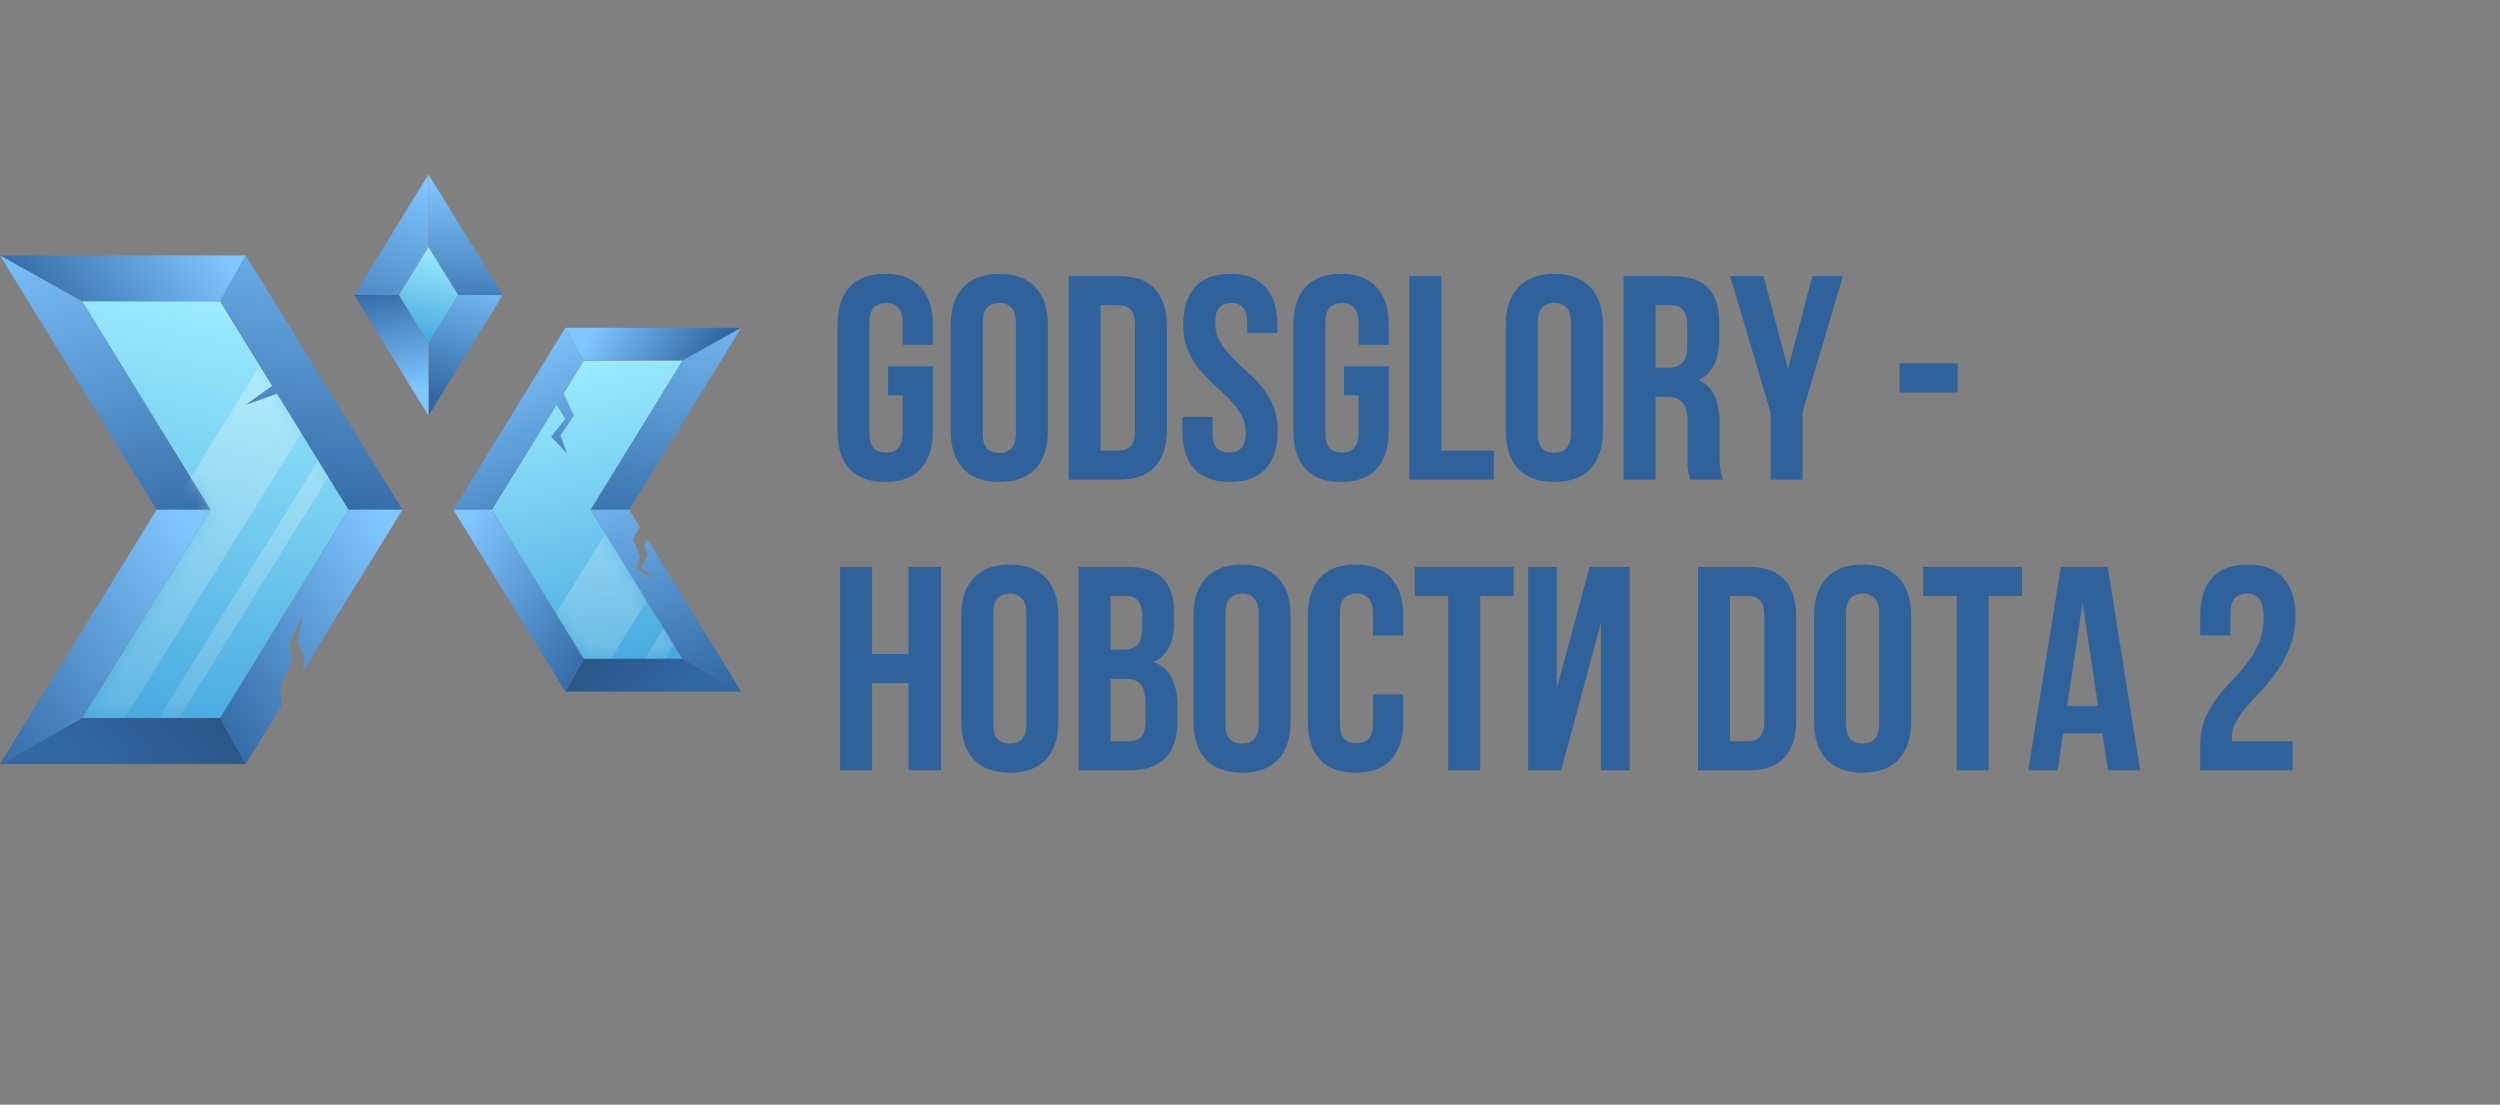
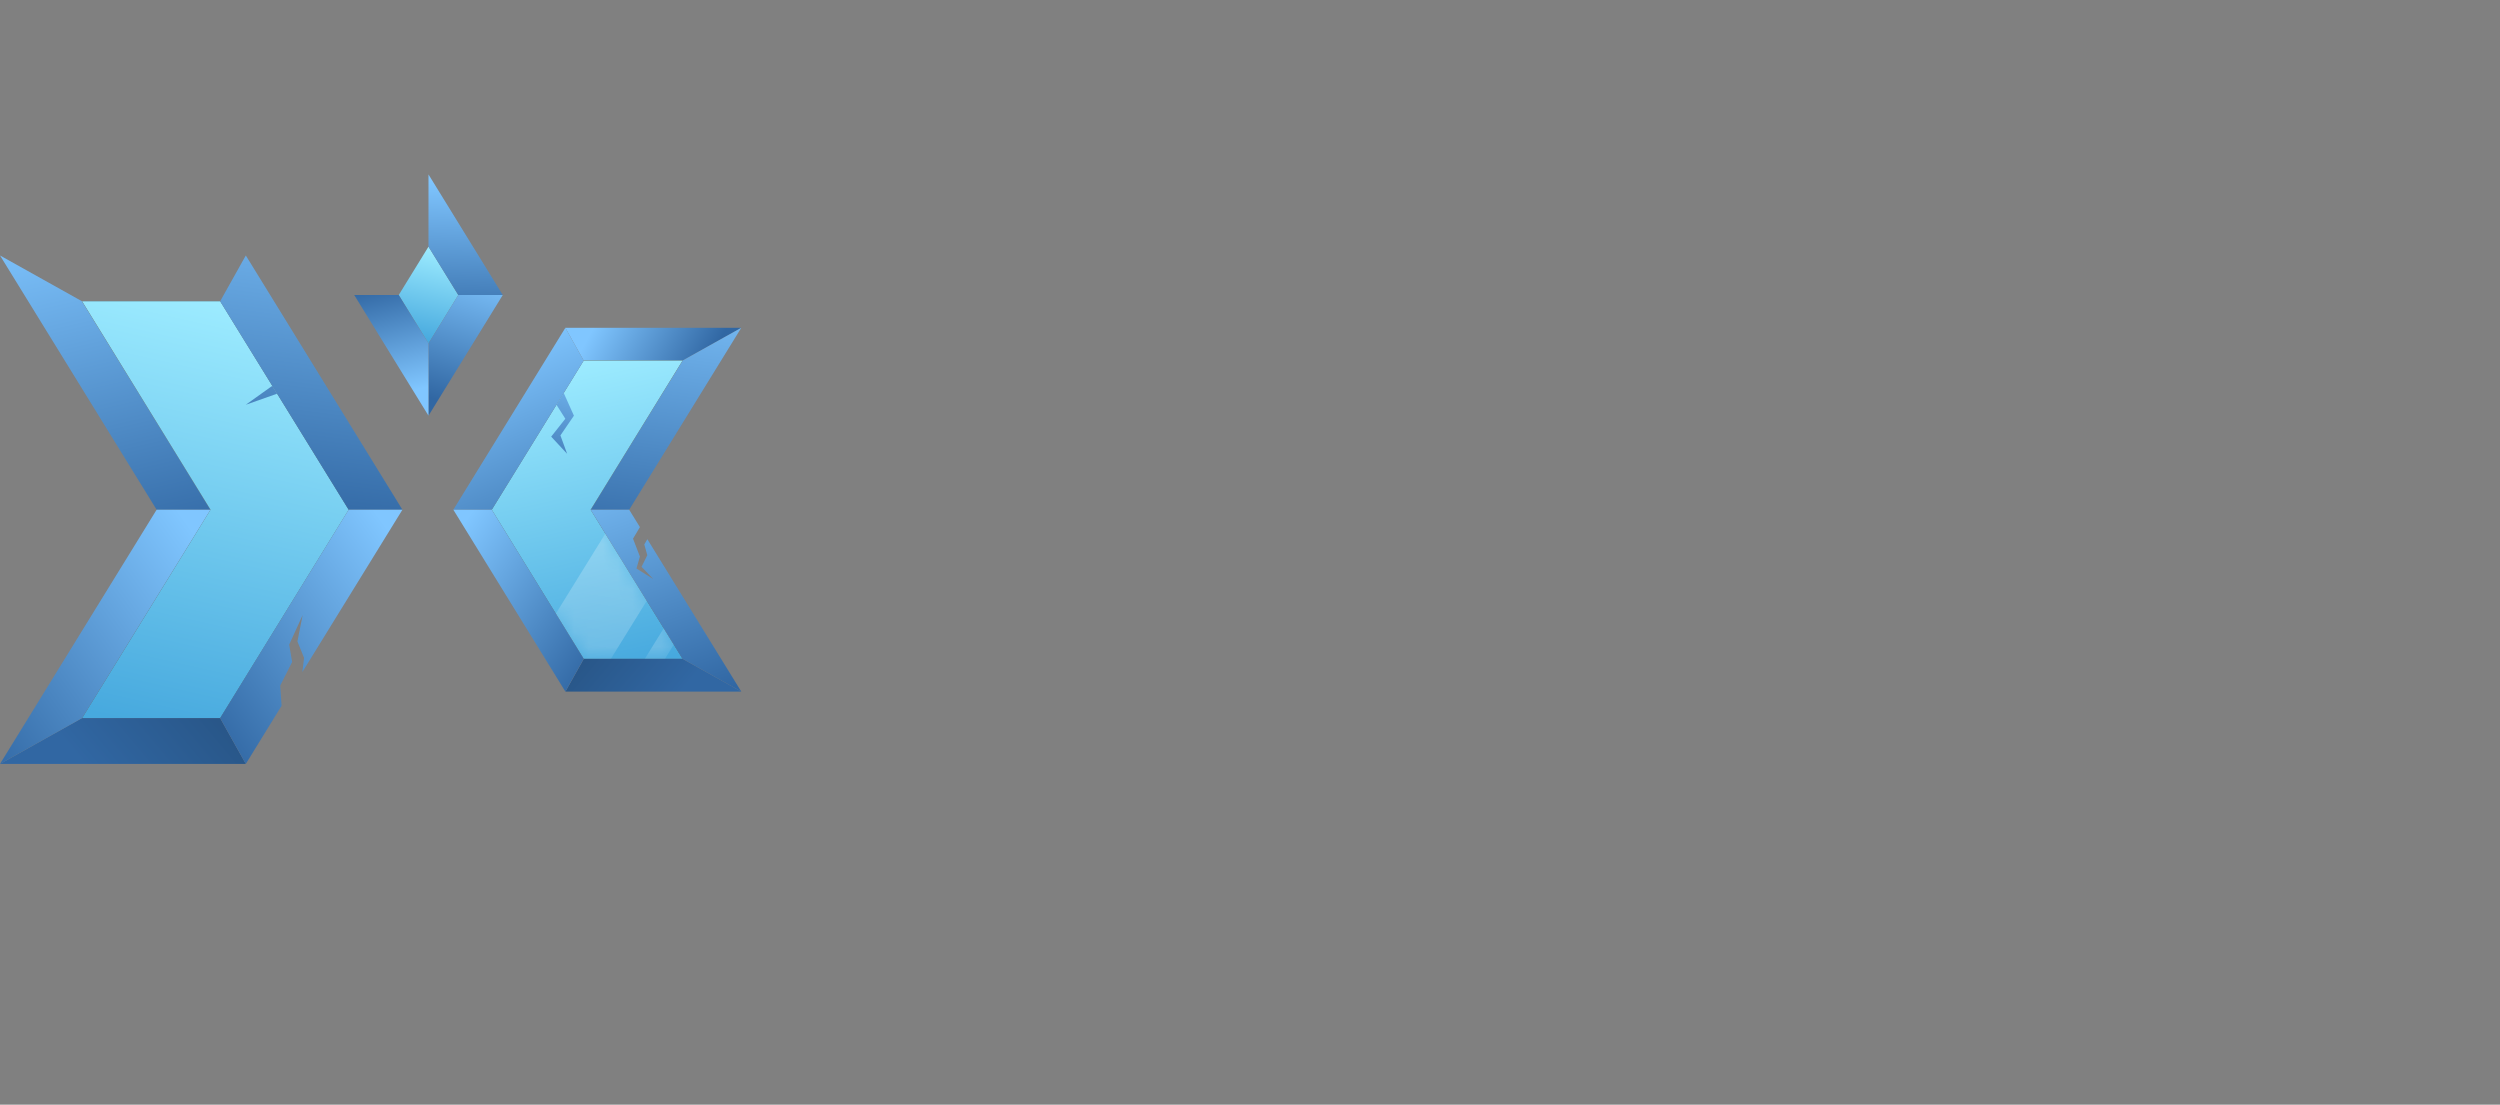
<svg xmlns="http://www.w3.org/2000/svg" width="172" height="76" viewBox="0 0 172 76" fill="none">
  <rect x="0" y="0" width="172" height="76" fill="#808080" stroke="none" />
-   <path d="M0 17.576H16.912L15.147 20.727H5.641" fill="url(#paint0_linear_20_87)" />
+   <path d="M0 17.576H16.912H5.641" fill="url(#paint0_linear_20_87)" />
  <path d="M5.641 20.727L14.479 35.069H10.776L0 17.576" fill="url(#paint1_linear_20_87)" />
  <path d="M23.991 35.069L15.15 49.408H5.645L14.482 35.069L5.645 20.726H15.15L23.991 35.069Z" fill="#4A5254" />
  <path d="M23.991 35.069L15.15 49.408H5.645L14.482 35.069L5.645 20.726H15.15L23.991 35.069Z" fill="url(#paint2_linear_20_87)" />
  <mask id="mask0_20_87" style="mask-type:luminance" maskUnits="userSpaceOnUse" x="5" y="20" width="19" height="30">
    <path d="M23.988 35.069L15.146 49.407H5.641L14.478 35.069L5.641 20.726H15.146L23.988 35.069Z" fill="white" />
  </mask>
  <g mask="url(#mask0_20_87)">
-     <path style="mix-blend-mode:screen" opacity="0.55" d="M-10.681 80.567L-14.979 78.282L26.384 11.41L30.681 13.695L-10.681 80.567ZM35.67 11.645L34.627 11.089L-6.735 77.961L-5.692 78.518L35.67 11.645Z" fill="url(#paint3_linear_20_87)" />
-   </g>
+     </g>
  <path d="M27.687 35.069H23.988L15.146 20.727L16.912 17.576L27.687 35.069Z" fill="url(#paint4_linear_20_87)" />
  <path d="M5.641 49.407H15.147L16.912 52.558H0" fill="url(#paint5_linear_20_87)" />
  <path d="M14.479 35.069L5.641 49.407L0 52.558L10.776 35.069" fill="url(#paint6_linear_20_87)" />
  <path d="M19.279 47.168L20.099 45.543L19.897 44.352L20.821 42.319L20.462 44.133L20.92 45.259L20.8 46.24L27.687 35.069H23.988L15.146 49.407L16.912 52.558L19.373 48.558L19.279 47.168Z" fill="url(#paint7_linear_20_87)" />
  <path d="M18.733 26.545L16.91 27.848L19.067 27.085L18.733 26.545Z" fill="url(#paint8_linear_20_87)" />
  <path d="M50.998 22.553H38.895L40.156 24.805H46.961" fill="url(#paint9_linear_20_87)" />
  <path d="M46.963 24.805L40.637 35.069H43.288L51 22.553" fill="url(#paint10_linear_20_87)" />
  <path d="M33.832 35.069L40.158 45.329H46.962L40.636 35.069L46.962 24.805H40.158L33.832 35.069Z" fill="#4A5254" />
  <path d="M33.832 35.069L40.158 45.329H46.962L40.636 35.069L46.962 24.805H40.158L33.832 35.069Z" fill="url(#paint11_linear_20_87)" />
  <mask id="mask1_20_87" style="mask-type:luminance" maskUnits="userSpaceOnUse" x="33" y="24" width="14" height="22">
    <path d="M33.832 35.069L40.158 45.329H46.962L40.636 35.069L46.962 24.804H40.158L33.832 35.069Z" fill="white" />
  </mask>
  <g mask="url(#mask1_20_87)">
    <path style="mix-blend-mode:screen" opacity="0.55" d="M20.59 79.986L16.293 77.701L57.655 10.833L61.952 13.118L20.59 79.986ZM66.942 11.068L65.899 10.511L24.537 77.38L25.58 77.936L66.942 11.068Z" fill="url(#paint12_linear_20_87)" />
  </g>
  <path d="M31.189 35.069H33.833L40.159 24.805L38.897 22.553L31.189 35.069Z" fill="url(#paint13_linear_20_87)" />
  <path d="M38.784 27.036L39.485 28.599L38.557 29.956L39.019 31.222L37.922 30.042L38.895 28.809L38.285 27.848" fill="url(#paint14_linear_20_87)" />
  <path d="M51.002 47.581H38.902L40.164 45.329H46.965" fill="url(#paint15_linear_20_87)" />
  <path d="M44.538 37.098L44.328 37.457L44.534 38.199L44.138 38.999L44.95 39.841L43.787 39.115L44.026 38.294L43.552 37.061L44.026 36.265L43.288 35.069H40.637L46.963 45.33L51 47.581L44.538 37.098Z" fill="url(#paint16_linear_20_87)" />
  <path d="M33.833 35.069H31.189L38.897 47.581L40.159 45.33L33.833 35.069Z" fill="url(#paint17_linear_20_87)" />
  <path d="M27.432 20.297L29.481 16.969L31.531 20.297L29.481 23.625L27.432 20.297Z" fill="url(#paint18_linear_20_87)" />
  <path d="M31.53 20.297H34.59L29.48 12V16.97L31.53 20.297Z" fill="url(#paint19_linear_20_87)" />
-   <path d="M27.431 20.297H24.371L29.48 12V16.97L27.431 20.297Z" fill="url(#paint20_linear_20_87)" />
  <path d="M31.53 20.298H34.59L29.48 28.599V23.625L31.53 20.298Z" fill="url(#paint21_linear_20_87)" />
  <path d="M27.431 20.298H24.371L29.48 28.599V23.625L27.431 20.298Z" fill="url(#paint22_linear_20_87)" />
-   <path d="M61.1 25.2H64.18V29.64C64.18 30.773 63.9 31.647 63.34 32.26C62.793 32.86 61.98 33.16 60.9 33.16C59.82 33.16 59 32.86 58.44 32.26C57.893 31.647 57.62 30.773 57.62 29.64V22.36C57.62 21.227 57.893 20.36 58.44 19.76C59 19.147 59.82 18.84 60.9 18.84C61.98 18.84 62.793 19.147 63.34 19.76C63.9 20.36 64.18 21.227 64.18 22.36V23.72H62.1V22.22C62.1 21.713 61.993 21.36 61.78 21.16C61.58 20.947 61.307 20.84 60.96 20.84C60.613 20.84 60.333 20.947 60.12 21.16C59.92 21.36 59.82 21.713 59.82 22.22V29.78C59.82 30.287 59.92 30.64 60.12 30.84C60.333 31.04 60.613 31.14 60.96 31.14C61.307 31.14 61.58 31.04 61.78 30.84C61.993 30.64 62.1 30.287 62.1 29.78V27.2H61.1V25.2ZM67.613 29.78C67.613 30.287 67.713 30.647 67.913 30.86C68.126 31.06 68.406 31.16 68.753 31.16C69.1 31.16 69.373 31.06 69.573 30.86C69.786 30.647 69.893 30.287 69.893 29.78V22.22C69.893 21.713 69.786 21.36 69.573 21.16C69.373 20.947 69.1 20.84 68.753 20.84C68.406 20.84 68.126 20.947 67.913 21.16C67.713 21.36 67.613 21.713 67.613 22.22V29.78ZM65.413 22.36C65.413 21.227 65.7 20.36 66.273 19.76C66.846 19.147 67.673 18.84 68.753 18.84C69.833 18.84 70.66 19.147 71.233 19.76C71.806 20.36 72.093 21.227 72.093 22.36V29.64C72.093 30.773 71.806 31.647 71.233 32.26C70.66 32.86 69.833 33.16 68.753 33.16C67.673 33.16 66.846 32.86 66.273 32.26C65.7 31.647 65.413 30.773 65.413 29.64V22.36ZM73.523 19H77.003C78.109 19 78.929 19.293 79.463 19.88C80.009 20.467 80.283 21.327 80.283 22.46V29.54C80.283 30.673 80.009 31.533 79.463 32.12C78.929 32.707 78.109 33 77.003 33H73.523V19ZM75.723 21V31H76.963C77.309 31 77.583 30.9 77.783 30.7C77.983 30.5 78.083 30.147 78.083 29.64V22.36C78.083 21.853 77.983 21.5 77.783 21.3C77.583 21.1 77.309 21 76.963 21H75.723ZM81.407 22.36C81.407 21.227 81.673 20.36 82.207 19.76C82.753 19.147 83.567 18.84 84.647 18.84C85.727 18.84 86.533 19.147 87.067 19.76C87.613 20.36 87.887 21.227 87.887 22.36V22.9H85.807V22.22C85.807 21.713 85.707 21.36 85.507 21.16C85.32 20.947 85.053 20.84 84.707 20.84C84.36 20.84 84.087 20.947 83.887 21.16C83.7 21.36 83.607 21.713 83.607 22.22C83.607 22.7 83.713 23.127 83.927 23.5C84.14 23.86 84.407 24.207 84.727 24.54C85.047 24.86 85.387 25.187 85.747 25.52C86.12 25.84 86.467 26.193 86.787 26.58C87.107 26.967 87.373 27.407 87.587 27.9C87.8 28.393 87.907 28.973 87.907 29.64C87.907 30.773 87.627 31.647 87.067 32.26C86.52 32.86 85.707 33.16 84.627 33.16C83.547 33.16 82.727 32.86 82.167 32.26C81.62 31.647 81.347 30.773 81.347 29.64V28.68H83.427V29.78C83.427 30.287 83.527 30.64 83.727 30.84C83.94 31.04 84.22 31.14 84.567 31.14C84.913 31.14 85.187 31.04 85.387 30.84C85.6 30.64 85.707 30.287 85.707 29.78C85.707 29.3 85.6 28.88 85.387 28.52C85.173 28.147 84.907 27.8 84.587 27.48C84.267 27.147 83.92 26.82 83.547 26.5C83.187 26.167 82.847 25.807 82.527 25.42C82.207 25.033 81.94 24.593 81.727 24.1C81.513 23.607 81.407 23.027 81.407 22.36ZM92.467 25.2H95.547V29.64C95.547 30.773 95.267 31.647 94.707 32.26C94.16 32.86 93.347 33.16 92.267 33.16C91.187 33.16 90.367 32.86 89.807 32.26C89.26 31.647 88.987 30.773 88.987 29.64V22.36C88.987 21.227 89.26 20.36 89.807 19.76C90.367 19.147 91.187 18.84 92.267 18.84C93.347 18.84 94.16 19.147 94.707 19.76C95.267 20.36 95.547 21.227 95.547 22.36V23.72H93.467V22.22C93.467 21.713 93.361 21.36 93.147 21.16C92.947 20.947 92.674 20.84 92.327 20.84C91.981 20.84 91.701 20.947 91.487 21.16C91.287 21.36 91.187 21.713 91.187 22.22V29.78C91.187 30.287 91.287 30.64 91.487 30.84C91.701 31.04 91.981 31.14 92.327 31.14C92.674 31.14 92.947 31.04 93.147 30.84C93.361 30.64 93.467 30.287 93.467 29.78V27.2H92.467V25.2ZM96.96 19H99.16V31H102.78V33H96.96V19ZM105.797 29.78C105.797 30.287 105.897 30.647 106.097 30.86C106.31 31.06 106.59 31.16 106.937 31.16C107.283 31.16 107.557 31.06 107.757 30.86C107.97 30.647 108.077 30.287 108.077 29.78V22.22C108.077 21.713 107.97 21.36 107.757 21.16C107.557 20.947 107.283 20.84 106.937 20.84C106.59 20.84 106.31 20.947 106.097 21.16C105.897 21.36 105.797 21.713 105.797 22.22V29.78ZM103.597 22.36C103.597 21.227 103.883 20.36 104.457 19.76C105.03 19.147 105.857 18.84 106.937 18.84C108.017 18.84 108.843 19.147 109.417 19.76C109.99 20.36 110.277 21.227 110.277 22.36V29.64C110.277 30.773 109.99 31.647 109.417 32.26C108.843 32.86 108.017 33.16 106.937 33.16C105.857 33.16 105.03 32.86 104.457 32.26C103.883 31.647 103.597 30.773 103.597 29.64V22.36ZM116.306 33C116.28 32.907 116.253 32.82 116.226 32.74C116.2 32.66 116.173 32.56 116.146 32.44C116.133 32.32 116.12 32.167 116.106 31.98C116.106 31.793 116.106 31.56 116.106 31.28V29.08C116.106 28.427 115.993 27.967 115.766 27.7C115.54 27.433 115.173 27.3 114.666 27.3H113.906V33H111.706V19H115.026C116.173 19 117 19.267 117.506 19.8C118.026 20.333 118.286 21.14 118.286 22.22V23.32C118.286 24.76 117.806 25.707 116.846 26.16C117.406 26.387 117.786 26.76 117.986 27.28C118.2 27.787 118.306 28.407 118.306 29.14V31.3C118.306 31.647 118.32 31.953 118.346 32.22C118.373 32.473 118.44 32.733 118.546 33H116.306ZM113.906 21V25.3H114.766C115.18 25.3 115.5 25.193 115.726 24.98C115.966 24.767 116.086 24.38 116.086 23.82V22.44C116.086 21.933 115.993 21.567 115.806 21.34C115.633 21.113 115.353 21 114.966 21H113.906ZM121.813 28.36L119.033 19H121.333L123.013 25.38L124.693 19H126.793L124.013 28.36V33H121.813V28.36ZM130.688 25H134.688V27H130.688V25ZM60 53H57.8V39H60V45H62.5V39H64.74V53H62.5V47H60V53ZM68.335 49.78C68.335 50.287 68.435 50.647 68.635 50.86C68.849 51.06 69.129 51.16 69.475 51.16C69.822 51.16 70.095 51.06 70.295 50.86C70.508 50.647 70.615 50.287 70.615 49.78V42.22C70.615 41.713 70.508 41.36 70.295 41.16C70.095 40.947 69.822 40.84 69.475 40.84C69.129 40.84 68.849 40.947 68.635 41.16C68.435 41.36 68.335 41.713 68.335 42.22V49.78ZM66.135 42.36C66.135 41.227 66.422 40.36 66.995 39.76C67.569 39.147 68.395 38.84 69.475 38.84C70.555 38.84 71.382 39.147 71.955 39.76C72.528 40.36 72.815 41.227 72.815 42.36V49.64C72.815 50.773 72.528 51.647 71.955 52.26C71.382 52.86 70.555 53.16 69.475 53.16C68.395 53.16 67.569 52.86 66.995 52.26C66.422 51.647 66.135 50.773 66.135 49.64V42.36ZM77.526 39C78.673 39 79.5 39.267 80.006 39.8C80.526 40.333 80.786 41.14 80.786 42.22V42.72C80.786 43.44 80.673 44.033 80.446 44.5C80.22 44.967 79.86 45.313 79.366 45.54C79.966 45.767 80.386 46.14 80.626 46.66C80.88 47.167 81.006 47.793 81.006 48.54V49.68C81.006 50.76 80.726 51.587 80.166 52.16C79.606 52.72 78.773 53 77.666 53H74.206V39H77.526ZM76.406 46.7V51H77.666C78.04 51 78.32 50.9 78.506 50.7C78.706 50.5 78.806 50.14 78.806 49.62V48.4C78.806 47.747 78.693 47.3 78.466 47.06C78.253 46.82 77.893 46.7 77.386 46.7H76.406ZM76.406 41V44.7H77.266C77.68 44.7 78 44.593 78.226 44.38C78.466 44.167 78.586 43.78 78.586 43.22V42.44C78.586 41.933 78.493 41.567 78.306 41.34C78.133 41.113 77.853 41 77.466 41H76.406ZM84.312 49.78C84.312 50.287 84.412 50.647 84.612 50.86C84.825 51.06 85.105 51.16 85.452 51.16C85.798 51.16 86.072 51.06 86.272 50.86C86.485 50.647 86.592 50.287 86.592 49.78V42.22C86.592 41.713 86.485 41.36 86.272 41.16C86.072 40.947 85.798 40.84 85.452 40.84C85.105 40.84 84.825 40.947 84.612 41.16C84.412 41.36 84.312 41.713 84.312 42.22V49.78ZM82.112 42.36C82.112 41.227 82.398 40.36 82.972 39.76C83.545 39.147 84.372 38.84 85.452 38.84C86.532 38.84 87.358 39.147 87.932 39.76C88.505 40.36 88.792 41.227 88.792 42.36V49.64C88.792 50.773 88.505 51.647 87.932 52.26C87.358 52.86 86.532 53.16 85.452 53.16C84.372 53.16 83.545 52.86 82.972 52.26C82.398 51.647 82.112 50.773 82.112 49.64V42.36ZM96.543 47.78V49.64C96.543 50.773 96.263 51.647 95.703 52.26C95.156 52.86 94.343 53.16 93.263 53.16C92.183 53.16 91.363 52.86 90.803 52.26C90.256 51.647 89.983 50.773 89.983 49.64V42.36C89.983 41.227 90.256 40.36 90.803 39.76C91.363 39.147 92.183 38.84 93.263 38.84C94.343 38.84 95.156 39.147 95.703 39.76C96.263 40.36 96.543 41.227 96.543 42.36V43.72H94.463V42.22C94.463 41.713 94.356 41.36 94.143 41.16C93.943 40.947 93.669 40.84 93.323 40.84C92.976 40.84 92.696 40.947 92.483 41.16C92.283 41.36 92.183 41.713 92.183 42.22V49.78C92.183 50.287 92.283 50.64 92.483 50.84C92.696 51.04 92.976 51.14 93.323 51.14C93.669 51.14 93.943 51.04 94.143 50.84C94.356 50.64 94.463 50.287 94.463 49.78V47.78H96.543ZM97.337 39H104.137V41H101.837V53H99.637V41H97.337V39ZM107.404 53H105.144V39H107.104V47.38L109.364 39H112.124V53H110.144V42.86L107.404 53ZM116.823 39H120.303C121.41 39 122.23 39.293 122.763 39.88C123.31 40.467 123.583 41.327 123.583 42.46V49.54C123.583 50.673 123.31 51.533 122.763 52.12C122.23 52.707 121.41 53 120.303 53H116.823V39ZM119.023 41V51H120.263C120.61 51 120.883 50.9 121.083 50.7C121.283 50.5 121.383 50.147 121.383 49.64V42.36C121.383 41.853 121.283 41.5 121.083 41.3C120.883 41.1 120.61 41 120.263 41H119.023ZM127.008 49.78C127.008 50.287 127.108 50.647 127.308 50.86C127.521 51.06 127.801 51.16 128.148 51.16C128.494 51.16 128.768 51.06 128.968 50.86C129.181 50.647 129.288 50.287 129.288 49.78V42.22C129.288 41.713 129.181 41.36 128.968 41.16C128.768 40.947 128.494 40.84 128.148 40.84C127.801 40.84 127.521 40.947 127.308 41.16C127.108 41.36 127.008 41.713 127.008 42.22V49.78ZM124.808 42.36C124.808 41.227 125.094 40.36 125.668 39.76C126.241 39.147 127.068 38.84 128.148 38.84C129.228 38.84 130.054 39.147 130.628 39.76C131.201 40.36 131.488 41.227 131.488 42.36V49.64C131.488 50.773 131.201 51.647 130.628 52.26C130.054 52.86 129.228 53.16 128.148 53.16C127.068 53.16 126.241 52.86 125.668 52.26C125.094 51.647 124.808 50.773 124.808 49.64V42.36ZM132.317 39H139.117V41H136.817V53H134.617V41H132.317V39ZM147.244 53H145.024L144.644 50.46H141.944L141.564 53H139.544L141.784 39H145.004L147.244 53ZM142.224 48.56H144.344L143.284 41.48L142.224 48.56ZM155.734 42.44C155.734 41.813 155.628 41.393 155.414 41.18C155.214 40.953 154.941 40.84 154.594 40.84C154.248 40.84 153.968 40.947 153.754 41.16C153.554 41.36 153.454 41.713 153.454 42.22V43.72H151.374V42.36C151.374 41.227 151.648 40.36 152.194 39.76C152.754 39.147 153.574 38.84 154.654 38.84C155.734 38.84 156.548 39.147 157.094 39.76C157.654 40.36 157.934 41.227 157.934 42.36C157.934 43.12 157.814 43.807 157.574 44.42C157.348 45.033 157.061 45.593 156.714 46.1C156.368 46.607 155.994 47.073 155.594 47.5C155.194 47.913 154.834 48.313 154.514 48.7C154.194 49.073 153.941 49.447 153.754 49.82C153.568 50.193 153.508 50.587 153.574 51H157.734V53H151.374V51.28C151.374 50.6 151.481 50 151.694 49.48C151.908 48.96 152.174 48.487 152.494 48.06C152.828 47.62 153.181 47.213 153.554 46.84C153.928 46.453 154.274 46.047 154.594 45.62C154.928 45.193 155.201 44.727 155.414 44.22C155.628 43.713 155.734 43.12 155.734 42.44Z" fill="#2F629B" />
  <defs>
    <linearGradient id="paint0_linear_20_87" x1="2.767" y1="22.603" x2="13.77" y2="14.706" gradientUnits="userSpaceOnUse">
      <stop stop-color="#3167A3" />
      <stop offset="0.98" stop-color="#80C6FF" />
    </linearGradient>
    <linearGradient id="paint1_linear_20_87" x1="10.021" y1="38.245" x2="4.429" y2="14.285" gradientUnits="userSpaceOnUse">
      <stop stop-color="#3167A3" />
      <stop offset="0.98" stop-color="#80C6FF" />
    </linearGradient>
    <linearGradient id="paint2_linear_20_87" x1="9.847" y1="49.849" x2="16.334" y2="21.217" gradientUnits="userSpaceOnUse">
      <stop stop-color="#47A9DE" />
      <stop offset="1" stop-color="#9CEBFF" />
    </linearGradient>
    <linearGradient id="paint3_linear_20_87" x1="28.189" y1="-10.111" x2="16.479" y2="69.941" gradientUnits="userSpaceOnUse">
      <stop stop-color="white" />
      <stop offset="1" stop-color="white" stop-opacity="0" />
    </linearGradient>
    <linearGradient id="paint4_linear_20_87" x1="20.371" y1="36.014" x2="23.633" y2="10.656" gradientUnits="userSpaceOnUse">
      <stop stop-color="#3167A3" />
      <stop offset="0.98" stop-color="#80C6FF" />
    </linearGradient>
    <linearGradient id="paint5_linear_20_87" x1="6.829" y1="53.919" x2="20.937" y2="42.125" gradientUnits="userSpaceOnUse">
      <stop stop-color="#3167A3" />
      <stop offset="1" stop-color="#20466E" />
    </linearGradient>
    <linearGradient id="paint6_linear_20_87" x1="-2.986" y1="50.269" x2="14.607" y2="37.646" gradientUnits="userSpaceOnUse">
      <stop stop-color="#3167A3" />
      <stop offset="0.98" stop-color="#80C6FF" />
    </linearGradient>
    <linearGradient id="paint7_linear_20_87" x1="13.208" y1="49.012" x2="28.384" y2="38.116" gradientUnits="userSpaceOnUse">
      <stop stop-color="#3167A3" />
      <stop offset="0.98" stop-color="#80C6FF" />
    </linearGradient>
    <linearGradient id="paint8_linear_20_87" x1="16.943" y1="35.572" x2="20.205" y2="10.219" gradientUnits="userSpaceOnUse">
      <stop stop-color="#3167A3" />
      <stop offset="0.98" stop-color="#80C6FF" />
    </linearGradient>
    <linearGradient id="paint9_linear_20_87" x1="48.483" y1="25.296" x2="41.336" y2="21.316" gradientUnits="userSpaceOnUse">
      <stop stop-color="#3167A3" />
      <stop offset="0.98" stop-color="#80C6FF" />
    </linearGradient>
    <linearGradient id="paint10_linear_20_87" x1="44.575" y1="38.319" x2="47.231" y2="18.025" gradientUnits="userSpaceOnUse">
      <stop stop-color="#3167A3" />
      <stop offset="0.98" stop-color="#80C6FF" />
    </linearGradient>
    <linearGradient id="paint11_linear_20_87" x1="43.956" y1="45.647" x2="39.313" y2="25.155" gradientUnits="userSpaceOnUse">
      <stop stop-color="#47A9DE" />
      <stop offset="1" stop-color="#9CEBFF" />
    </linearGradient>
    <linearGradient id="paint12_linear_20_87" x1="57.816" y1="-7.746" x2="46.106" y2="72.306" gradientUnits="userSpaceOnUse">
      <stop stop-color="white" />
      <stop offset="1" stop-color="white" stop-opacity="0" />
    </linearGradient>
    <linearGradient id="paint13_linear_20_87" x1="39.664" y1="39.659" x2="33.152" y2="23.79" gradientUnits="userSpaceOnUse">
      <stop stop-color="#3167A3" />
      <stop offset="0.98" stop-color="#80C6FF" />
    </linearGradient>
    <linearGradient id="paint14_linear_20_87" x1="37.32" y1="34.092" x2="40.186" y2="24.273" gradientUnits="userSpaceOnUse">
      <stop stop-color="#3167A3" />
      <stop offset="0.98" stop-color="#80C6FF" />
    </linearGradient>
    <linearGradient id="paint15_linear_20_87" x1="46.115" y1="48.554" x2="36.02" y2="40.117" gradientUnits="userSpaceOnUse">
      <stop stop-color="#3167A3" />
      <stop offset="1" stop-color="#20466E" />
    </linearGradient>
    <linearGradient id="paint16_linear_20_87" x1="48.167" y1="48.068" x2="41.845" y2="29.923" gradientUnits="userSpaceOnUse">
      <stop stop-color="#3167A3" />
      <stop offset="0.98" stop-color="#80C6FF" />
    </linearGradient>
    <linearGradient id="paint17_linear_20_87" x1="41.548" y1="45.045" x2="30.686" y2="37.251" gradientUnits="userSpaceOnUse">
      <stop stop-color="#3167A3" />
      <stop offset="0.98" stop-color="#80C6FF" />
    </linearGradient>
    <linearGradient id="paint18_linear_20_87" x1="28.788" y1="23.357" x2="30.186" y2="17.18" gradientUnits="userSpaceOnUse">
      <stop stop-color="#47A9DE" />
      <stop offset="1" stop-color="#9CEBFF" />
    </linearGradient>
    <linearGradient id="paint19_linear_20_87" x1="31.835" y1="22.842" x2="32.153" y2="12.219" gradientUnits="userSpaceOnUse">
      <stop stop-color="#3167A3" />
      <stop offset="0.98" stop-color="#80C6FF" />
    </linearGradient>
    <linearGradient id="paint20_linear_20_87" x1="23.831" y1="25.869" x2="29.645" y2="12.277" gradientUnits="userSpaceOnUse">
      <stop stop-color="#3167A3" />
      <stop offset="0.98" stop-color="#80C6FF" />
    </linearGradient>
    <linearGradient id="paint21_linear_20_87" x1="30.33" y1="27.576" x2="33.175" y2="18.215" gradientUnits="userSpaceOnUse">
      <stop stop-color="#3167A3" />
      <stop offset="0.98" stop-color="#80C6FF" />
    </linearGradient>
    <linearGradient id="paint22_linear_20_87" x1="26.351" y1="19.564" x2="28.148" y2="27.081" gradientUnits="userSpaceOnUse">
      <stop stop-color="#3167A3" />
      <stop offset="0.98" stop-color="#80C6FF" />
    </linearGradient>
  </defs>
</svg>